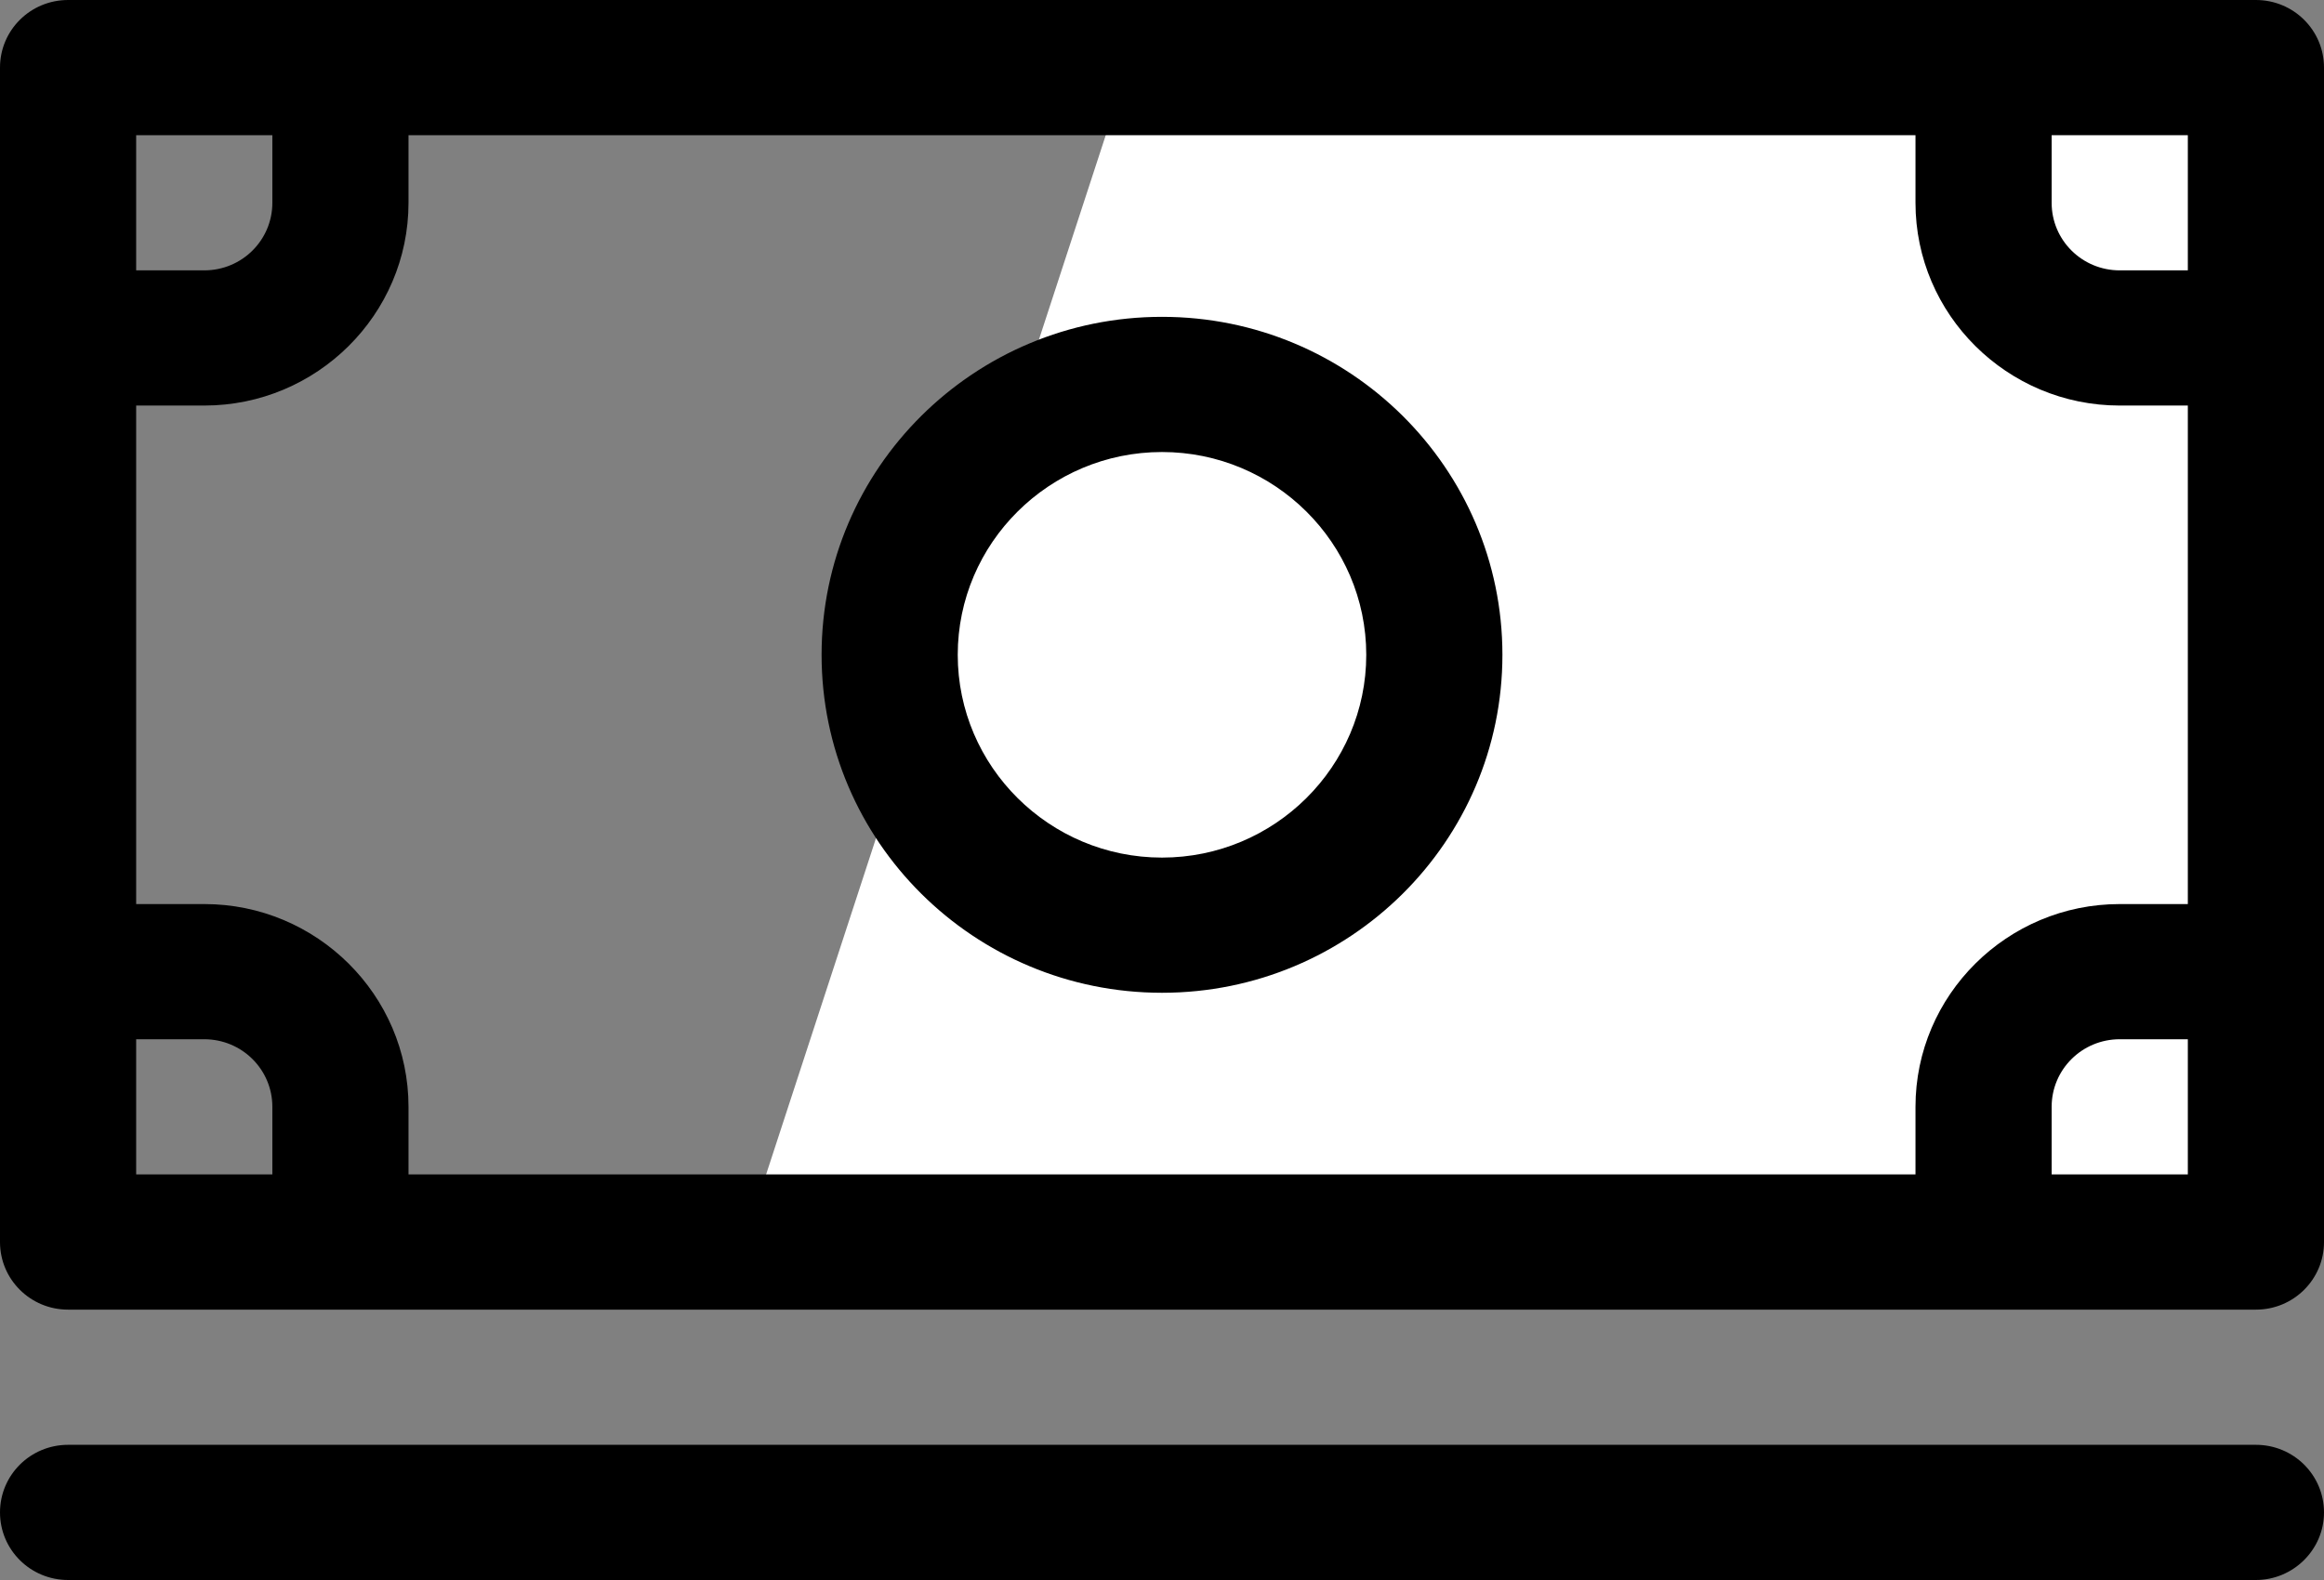
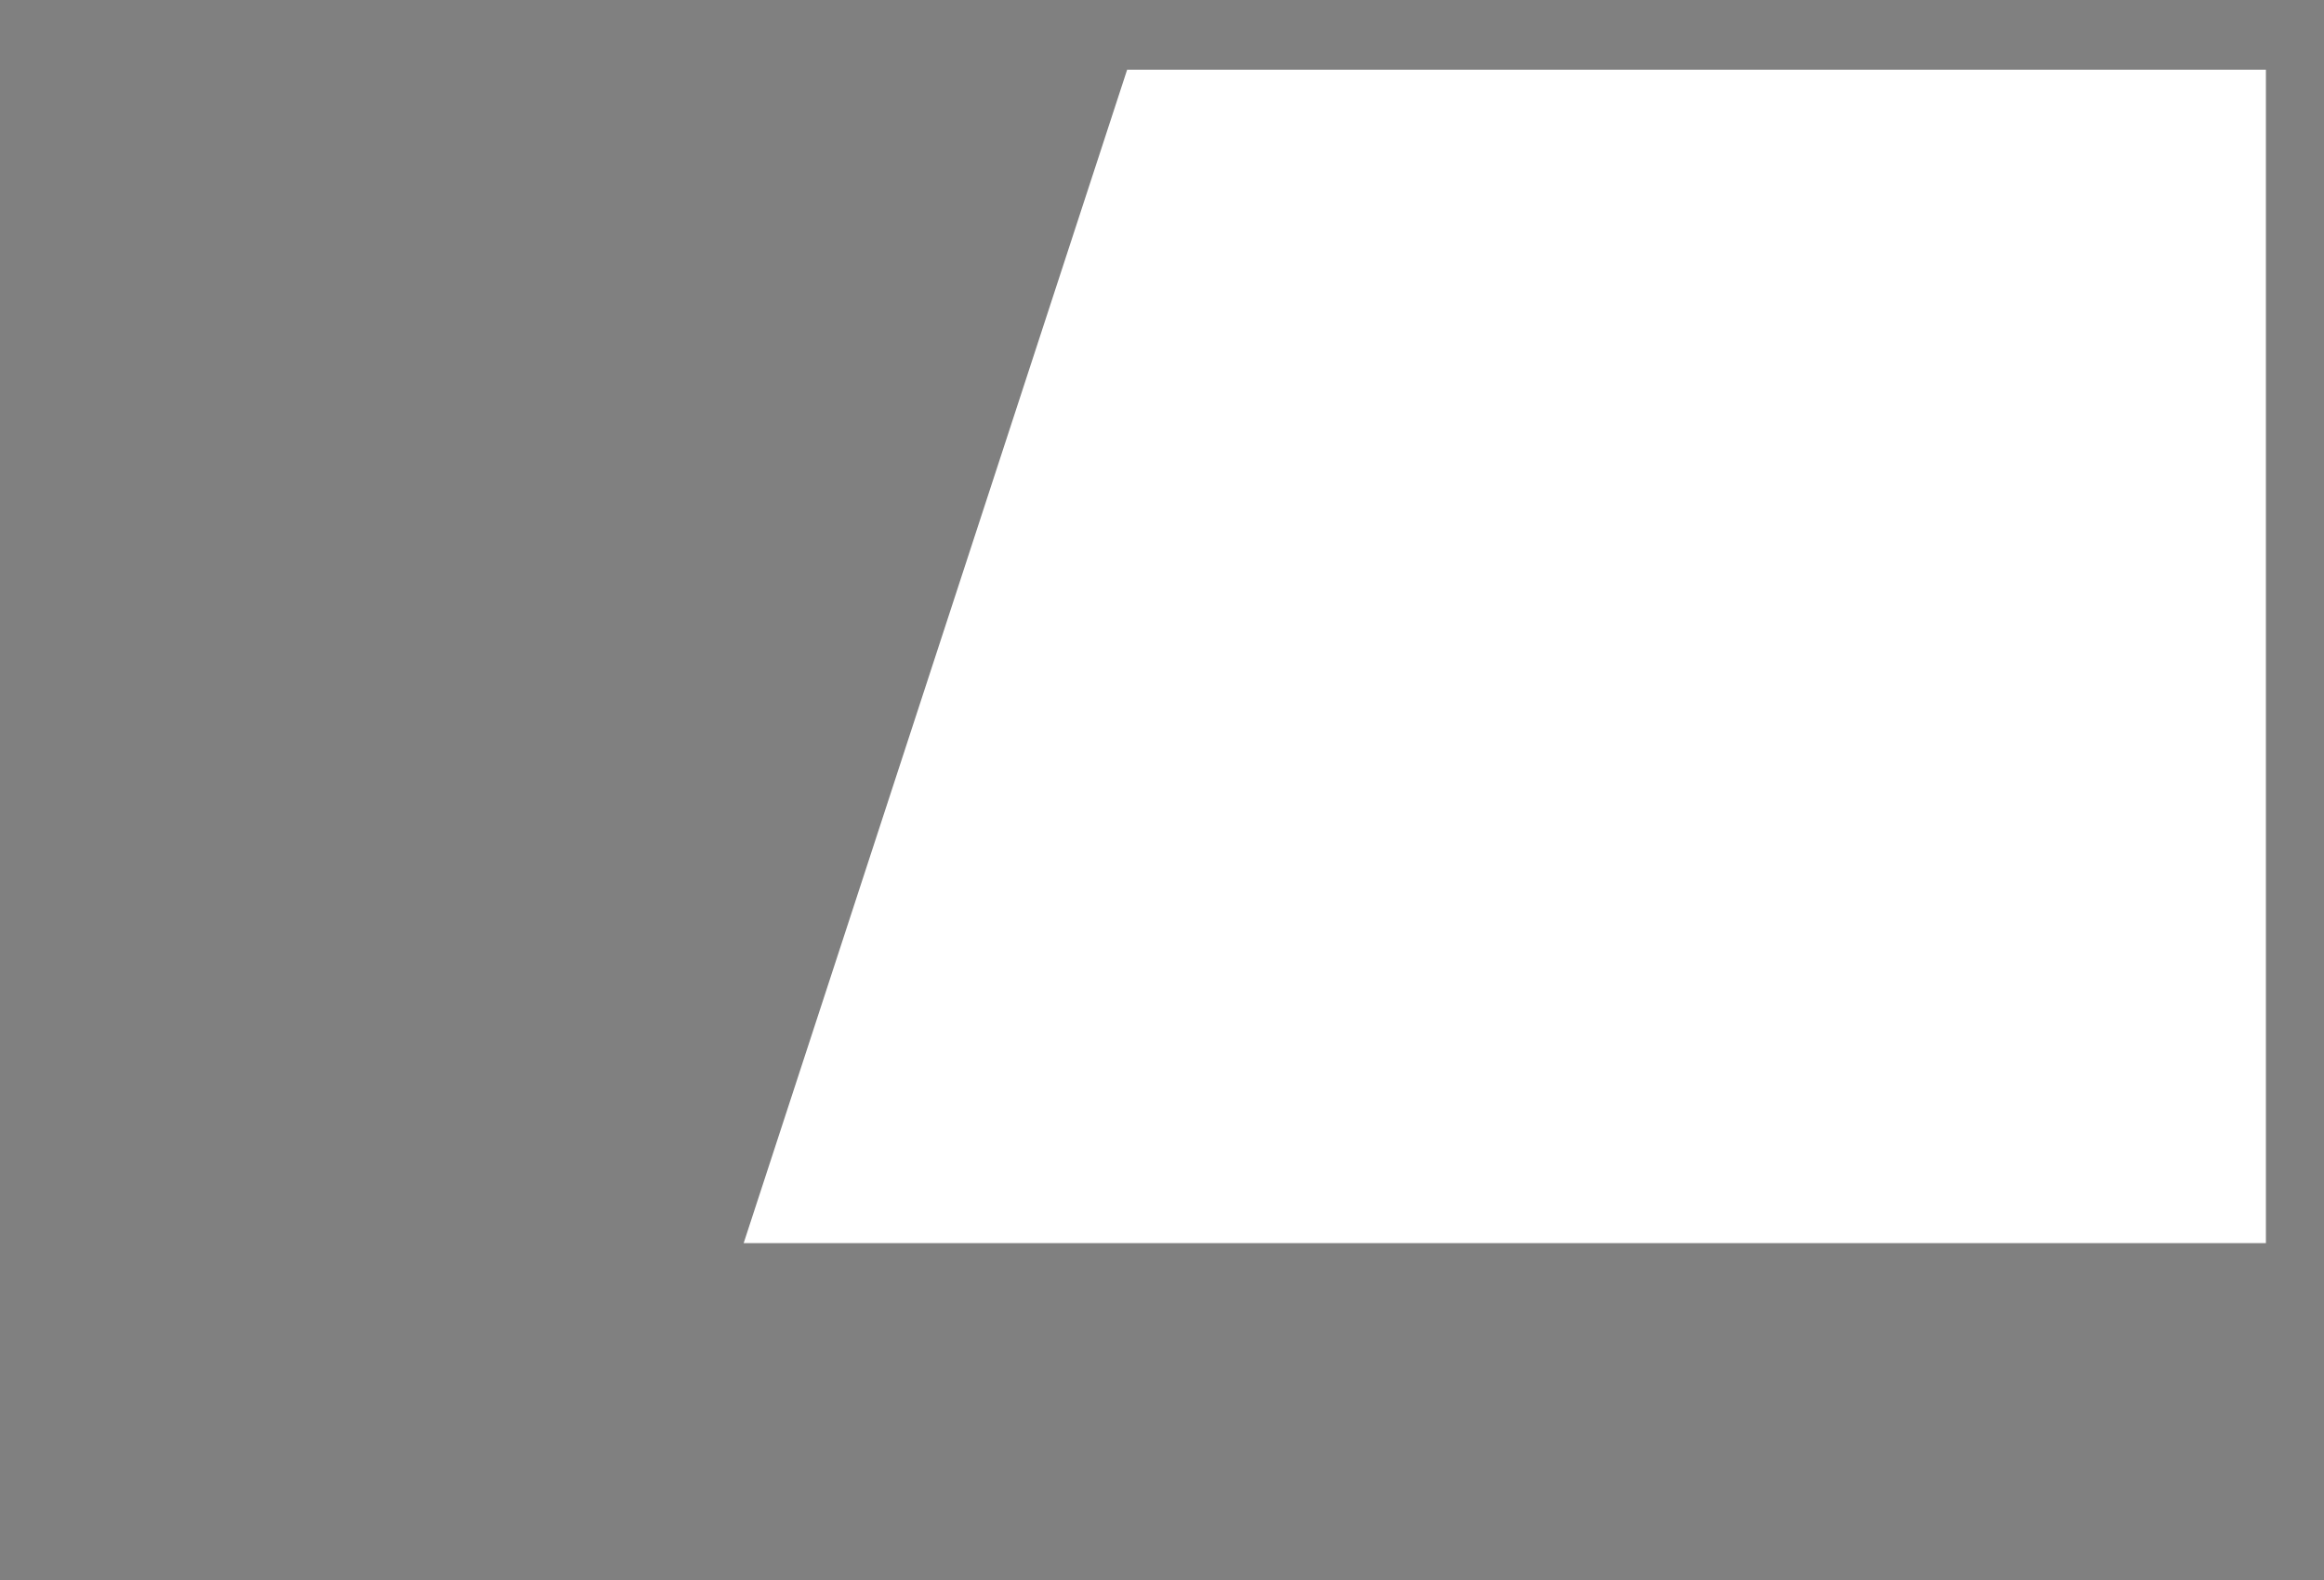
<svg xmlns="http://www.w3.org/2000/svg" width="100" height="68" viewBox="0 0 100 68" fill="none">
  <rect x="0" y="0" width="100" height="68" fill="#808080" stroke="none" />
  <path d="M97.5 3H48.5L32 53.5H97.5V3Z" fill="white" />
-   <path d="M97.07 68H2.93C1.309 68 0 66.701 0 65.091C0 63.481 1.309 62.182 2.93 62.182H97.07C98.691 62.182 100 63.481 100 65.091C100 66.701 98.672 68 97.07 68ZM97.07 56.364H2.93C1.309 56.364 0 55.064 0 53.455V2.909C0 1.299 1.309 0 2.93 0H97.07C98.691 0 100 1.299 100 2.909V53.455C100 55.064 98.691 56.364 97.07 56.364ZM88.281 50.545H94.141V44.727H91.211C89.59 44.727 88.281 46.027 88.281 47.636V50.545ZM17.578 50.545H82.422V47.636C82.422 42.827 86.367 38.909 91.211 38.909H94.141V17.454H91.211C86.367 17.454 82.422 13.537 82.422 8.727V5.818H17.578V8.727C17.578 13.537 13.633 17.454 8.789 17.454H5.859V38.909H8.789C13.633 38.909 17.578 42.827 17.578 47.636V50.545ZM5.859 50.545H11.719V47.636C11.719 46.027 10.41 44.727 8.789 44.727H5.859V50.545ZM88.281 5.818V8.727C88.281 10.337 89.59 11.636 91.211 11.636H94.141V5.818H88.281ZM5.859 11.636H8.789C10.41 11.636 11.719 10.337 11.719 8.727V5.818H5.859V11.636ZM50 42.727C41.914 42.727 35.352 36.211 35.352 28.182C35.352 20.153 41.914 13.636 50 13.636C58.086 13.636 64.648 20.153 64.648 28.182C64.648 36.211 58.086 42.727 50 42.727ZM50 19.454C45.156 19.454 41.211 23.372 41.211 28.182C41.211 32.992 45.156 36.909 50 36.909C54.844 36.909 58.789 32.992 58.789 28.182C58.789 23.372 54.844 19.454 50 19.454Z" fill="black" />
</svg>